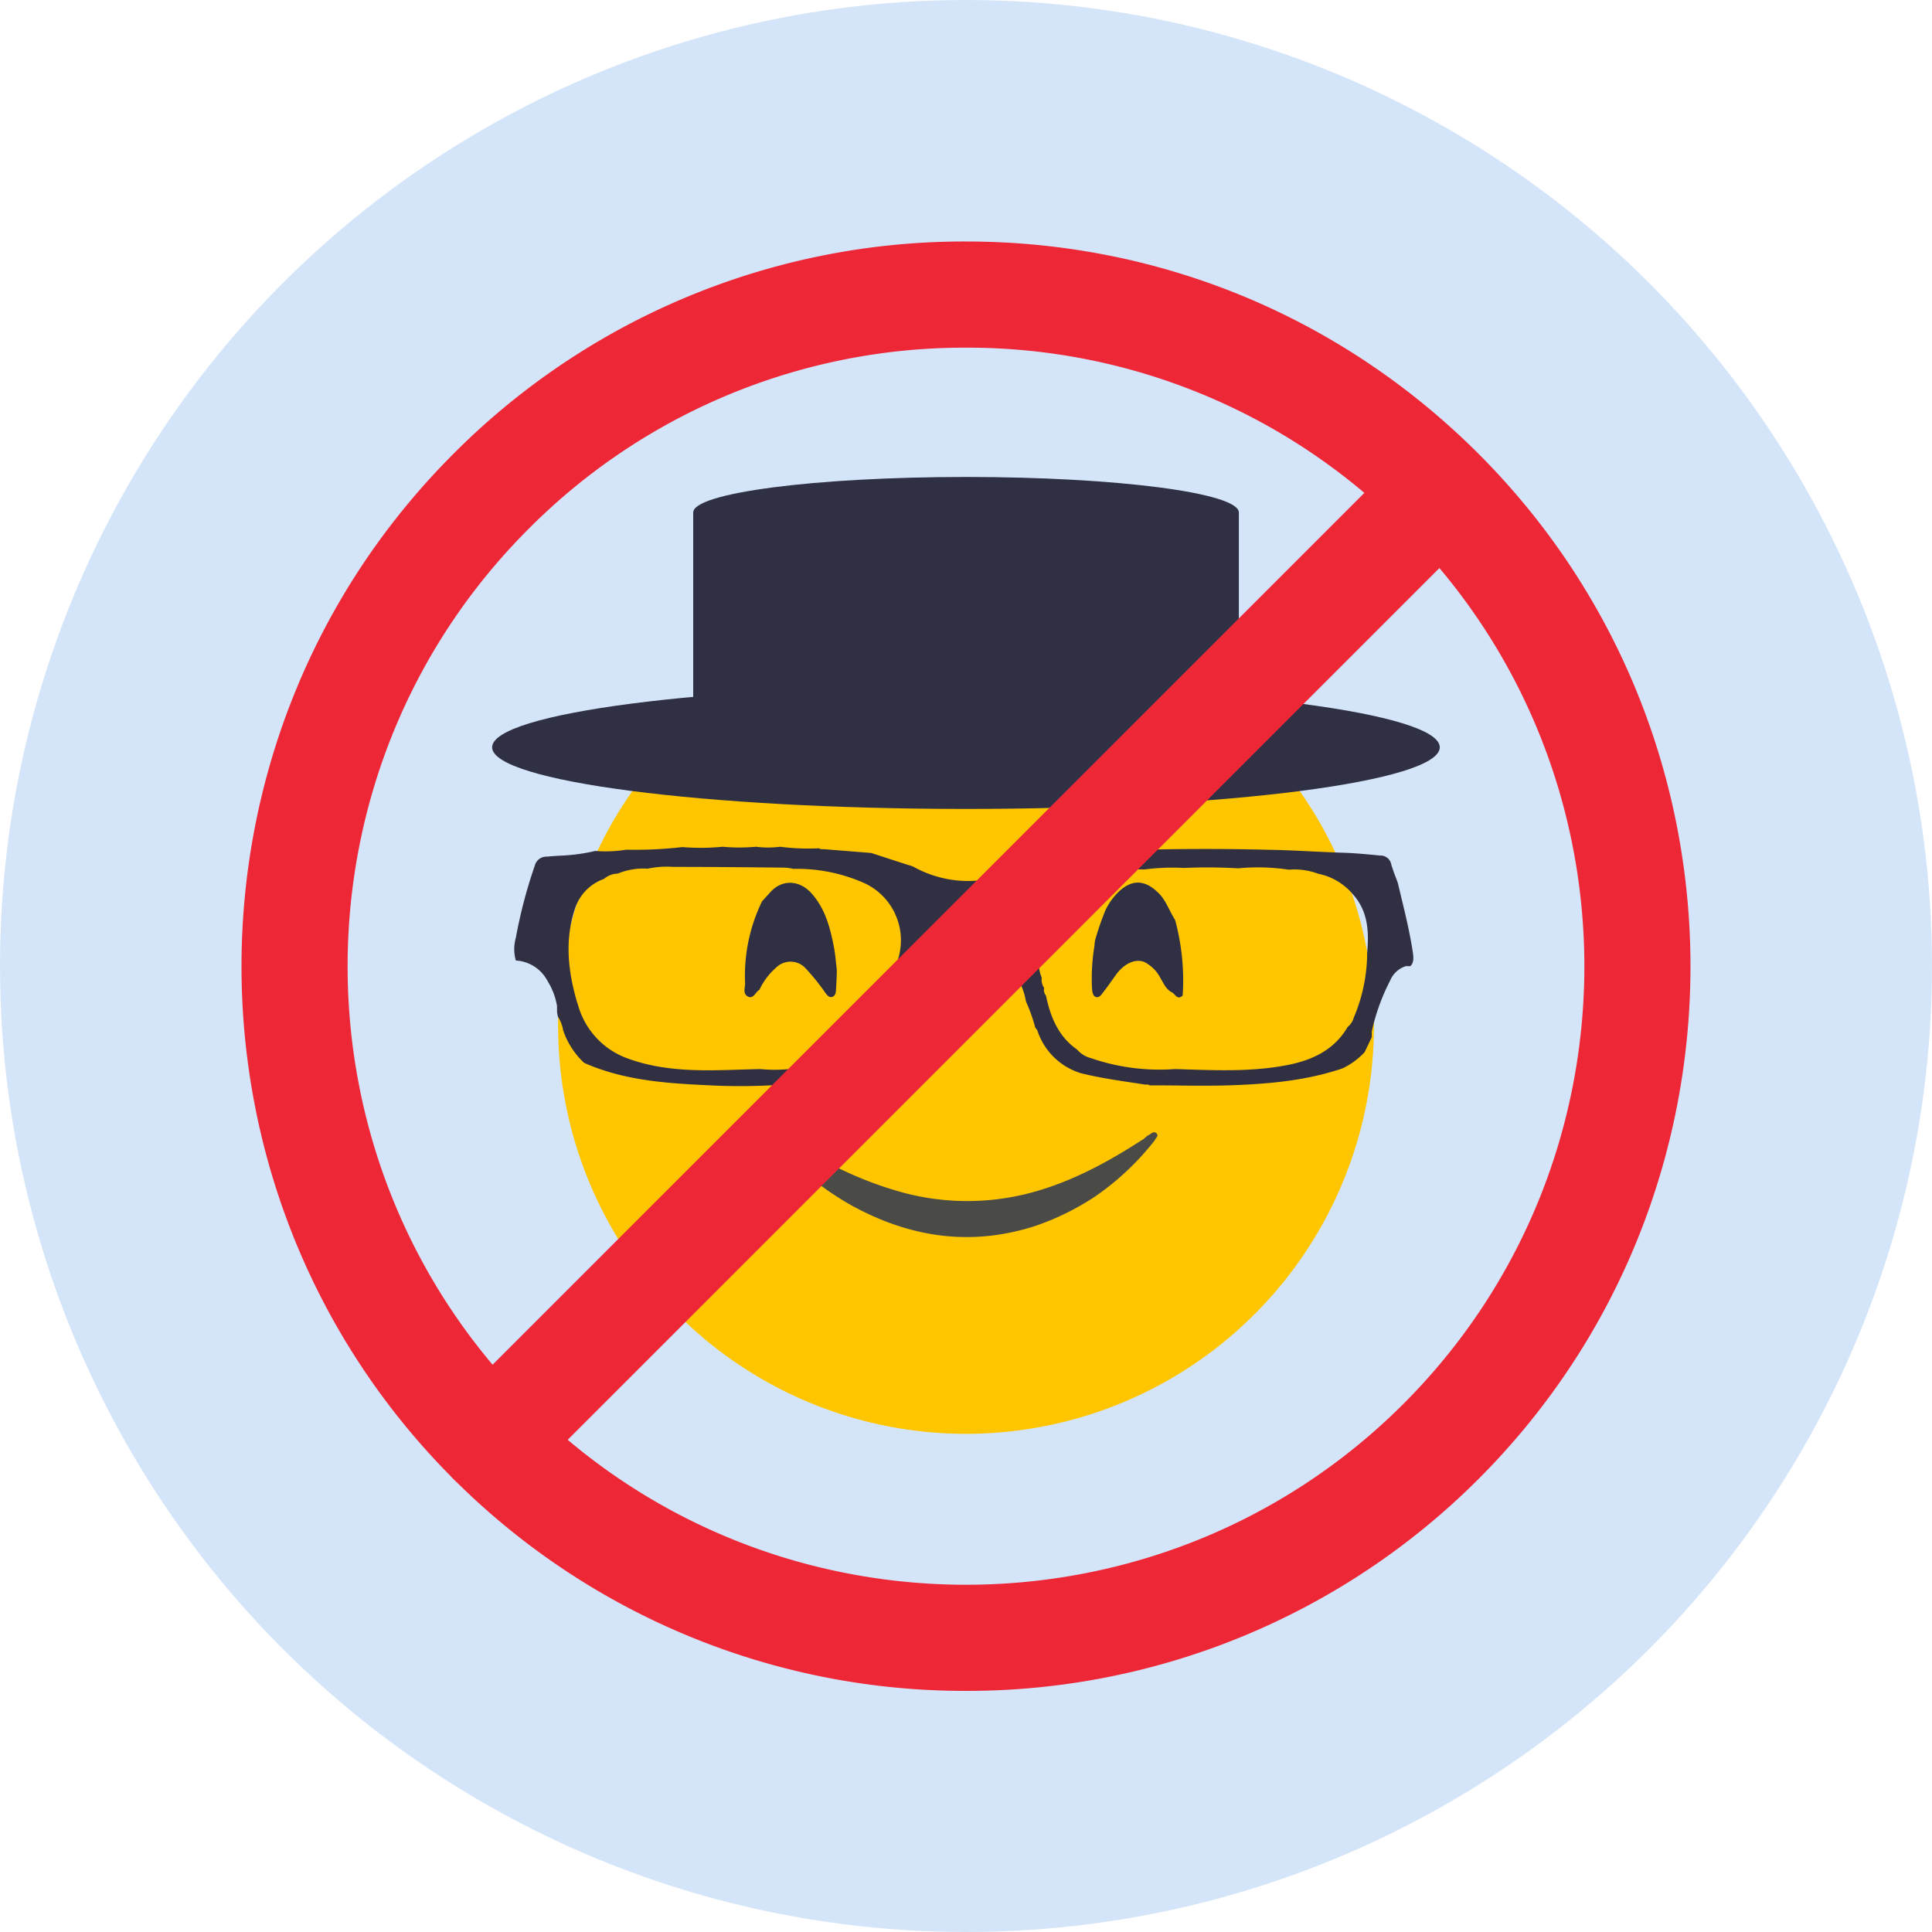
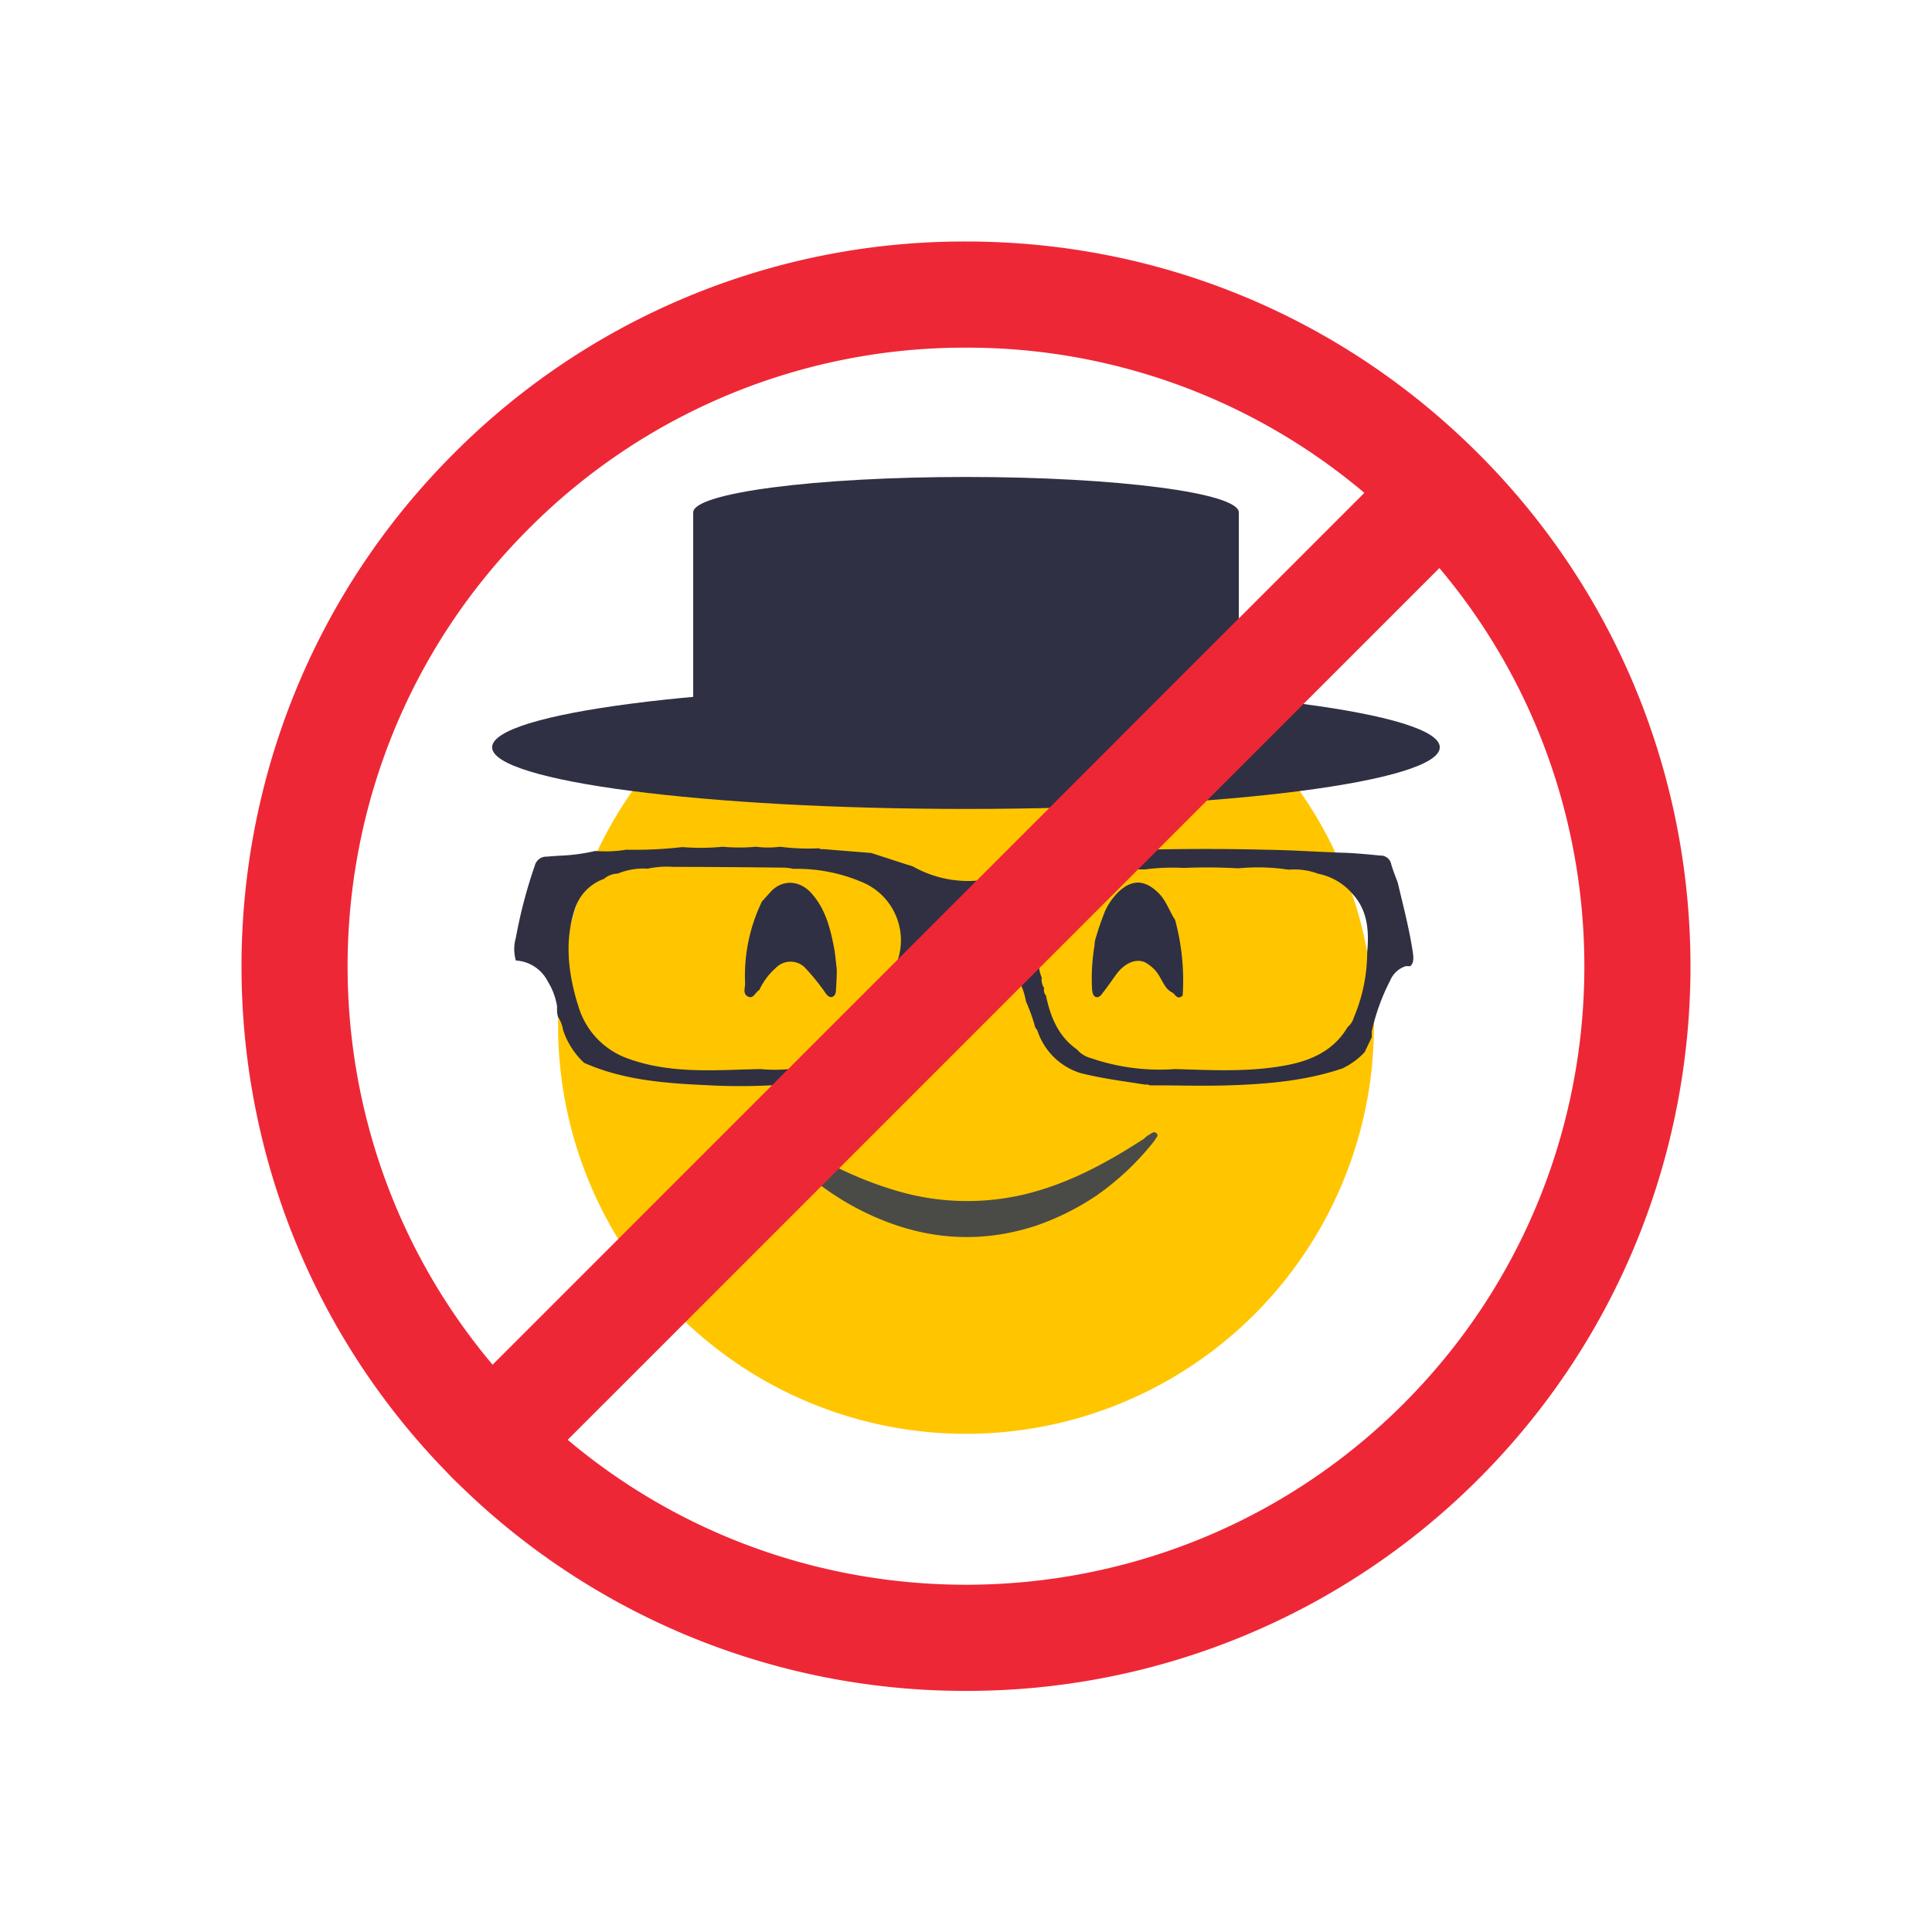
<svg xmlns="http://www.w3.org/2000/svg" width="40" height="40" viewBox="0 0 40 40" fill="none">
-   <circle cx="20" cy="20" r="20" fill="#D5E5F9" />
  <path d="M20 29.686a8.447 8.447 0 0 0 8.446-8.449A8.447 8.447 0 0 0 20 12.79a8.447 8.447 0 0 0-8.445 8.448A8.447 8.447 0 0 0 20 29.686z" fill="#FFC600" />
  <path fill-rule="evenodd" clip-rule="evenodd" d="M29.25 19.71c-.06-.395-.153-.78-.247-1.168l-.065-.271-.044-.116a3.356 3.356 0 0 1-.09-.26.223.223 0 0 0-.228-.182h-.005c-.278-.027-.554-.055-.833-.06l-.487-.021c-.34-.017-.68-.034-1.02-.039a51.517 51.517 0 0 0-2.947.011c-.324.013-.646.046-.967.08-.172.018-.343.036-.515.05l-.652.228a2.329 2.329 0 0 1-2.243-.02.756.756 0 0 0-.109-.035l-.76-.247-.995-.08a.133.133 0 0 1-.09-.017 4.48 4.48 0 0 1-.8-.032 1.982 1.982 0 0 1-.502 0c-.23.021-.46.021-.69 0a4.66 4.66 0 0 1-.834.007 8.609 8.609 0 0 1-1.163.054c-.211.035-.426.043-.639.026a3.834 3.834 0 0 1-.733.098c-.09.006-.18.011-.269.02a.246.246 0 0 0-.25.184c-.169.487-.3.987-.393 1.495a.855.855 0 0 0 0 .471c.28.017.53.179.658.428.099.158.164.333.195.516v.109c0 .024.004.044.009.067l.008.042c.055.084.092.18.109.28.085.258.235.49.434.677.812.36 1.68.423 2.549.463.908.05 1.818 0 2.715-.15l.139-.045a8.11 8.11 0 0 1 .345-.11c.359-.096.569-.356.743-.66.06-.142.108-.29.156-.438.067-.203.132-.406.23-.596.084-.326.307-.536.566-.712.435-.29.652-.282 1.077.018.334.217.561.564.628.958.079.176.144.357.193.543a.233.233 0 0 1 .044.06c.139.425.476.755.903.884.363.09.73.145 1.099.2l.238.037c.03-.007.061-.001.087.014.182 0 .365.001.547.003.415.005.83.009 1.247-.009.743-.03 1.484-.103 2.195-.345a1.51 1.51 0 0 0 .46-.337l.147-.309v-.119c.08-.365.208-.719.38-1.052a.522.522 0 0 1 .326-.3h.093c.07-.064.07-.165.05-.293zm-10.678.21c-.023.071-.026.146-.03.22a.616.616 0 0 1-.055.281c-.088.425-.188.845-.527 1.155-.301.357-.706.466-1.147.487l-.08.009a3.159 3.159 0 0 1-.99.062c-.129.002-.258.007-.387.01-.793.026-1.585.052-2.356-.228a1.643 1.643 0 0 1-1.038-1.128l-.008-.018c-.19-.64-.267-1.287-.056-1.938a.975.975 0 0 1 .608-.636.449.449 0 0 1 .283-.109c.196-.08.409-.116.62-.102.175-.037.353-.05.532-.037.687 0 1.374.006 2.061.013l.255.003c.056.004.113.012.168.025.484-.011.966.081 1.412.27.652.263.979.998.735 1.66zm9.454 1.155a3.47 3.47 0 0 0 .28-1.35v-.004c.038-.434.018-.85-.288-1.196a1.263 1.263 0 0 0-.726-.435 1.407 1.407 0 0 0-.61-.084 4.28 4.28 0 0 0-1.047-.028 10.875 10.875 0 0 0-1.122-.008 4.336 4.336 0 0 0-.81.031h-.024a3.494 3.494 0 0 0-1.005.125c-.948.224-1.362.871-1.165 1.803a.711.711 0 0 0 .059.31.307.307 0 0 0 .05.216.175.175 0 0 0 .037.155c.093.443.255.847.643 1.118.076.088.175.15.287.179.558.192 1.149.27 1.738.227.08.001.16.004.24.007.704.022 1.408.045 2.104-.093.509-.101.958-.313 1.235-.786a.366.366 0 0 0 .124-.187z" fill="#303042" />
  <path d="M15.738 20.462a.032.032 0 0 0-.008.027c-.088.041-.127.202-.244.144-.117-.06-.055-.185-.06-.283a3.524 3.524 0 0 1 .35-1.687l.165-.182c.238-.276.598-.267.847 0 .295.32.397.716.477 1.124.03.154.041.314.06.471 0 .14-.008.28-.017.42 0 .056-.015.12-.076.143-.06.023-.108-.034-.139-.077a4.568 4.568 0 0 0-.434-.535.424.424 0 0 0-.595.011 1.368 1.368 0 0 0-.326.424zM24.329 19.045c.138.51.192 1.04.157 1.567-.12.109-.157-.046-.233-.072-.121-.068-.167-.193-.233-.3a.74.74 0 0 0-.255-.28c-.187-.143-.46-.049-.652.211-.09.123-.175.249-.27.37-.036.046-.078.12-.149.102-.07-.018-.079-.11-.085-.175a4.142 4.142 0 0 1 .052-.894c0-.037.007-.074.012-.108.059-.208.129-.412.21-.612a1.32 1.32 0 0 1 .275-.388c.275-.264.544-.255.821.017.162.153.228.376.35.562z" fill="#2F3043" />
  <path d="M23.906 23.612a5.59 5.59 0 0 1-1.225 1.155c-.383.255-.797.46-1.232.61-1.328.434-2.593.25-3.802-.411a5.792 5.792 0 0 1-1.678-1.402c-.028-.044-.101-.087-.042-.144.059-.056.101.01.144.042.77.482 1.563.914 2.438 1.175.89.276 1.838.303 2.743.081.869-.217 1.64-.63 2.383-1.11.058-.028.095-.084.147-.108.053-.025.096-.086.151-.044.076.054-.006.103-.027.156z" fill="#4A4B47" />
  <path d="M20 16.748c5.417 0 9.809-.571 9.809-1.276 0-.705-4.392-1.277-9.81-1.277s-9.81.572-9.81 1.277 4.392 1.276 9.81 1.276zM20 11.345c3.12 0 5.649-.33 5.649-.735 0-.406-2.53-.735-5.649-.735-3.12 0-5.648.33-5.648.735 0 .406 2.529.735 5.648.735z" fill="#2F3043" />
  <path d="M25.649 10.61H14.352v4.862h11.297V10.61z" fill="#2F3043" />
  <path d="M20 35.008A14.96 14.96 0 0 1 9.388 30.62c-5.851-5.852-5.85-15.373 0-21.224A14.91 14.91 0 0 1 20 5c4.009 0 7.777 1.561 10.612 4.396 5.85 5.851 5.85 15.372 0 21.224A14.963 14.963 0 0 1 20 35.008zm0-27.81a12.724 12.724 0 0 0-9.057 3.753c-4.995 4.993-4.995 13.12 0 18.114 4.993 4.994 13.12 4.994 18.114 0 4.994-4.995 4.994-13.12 0-18.114A12.725 12.725 0 0 0 20 7.198zm-9.835 2.975h.003-.003z" fill="#EE2737" />
  <path d="M10.166 30.941a1.1 1.1 0 0 1-.777-1.877L29.056 9.396a1.1 1.1 0 0 1 1.555 1.555L10.943 30.62a1.096 1.096 0 0 1-.777.321z" fill="#EE2737" />
</svg>